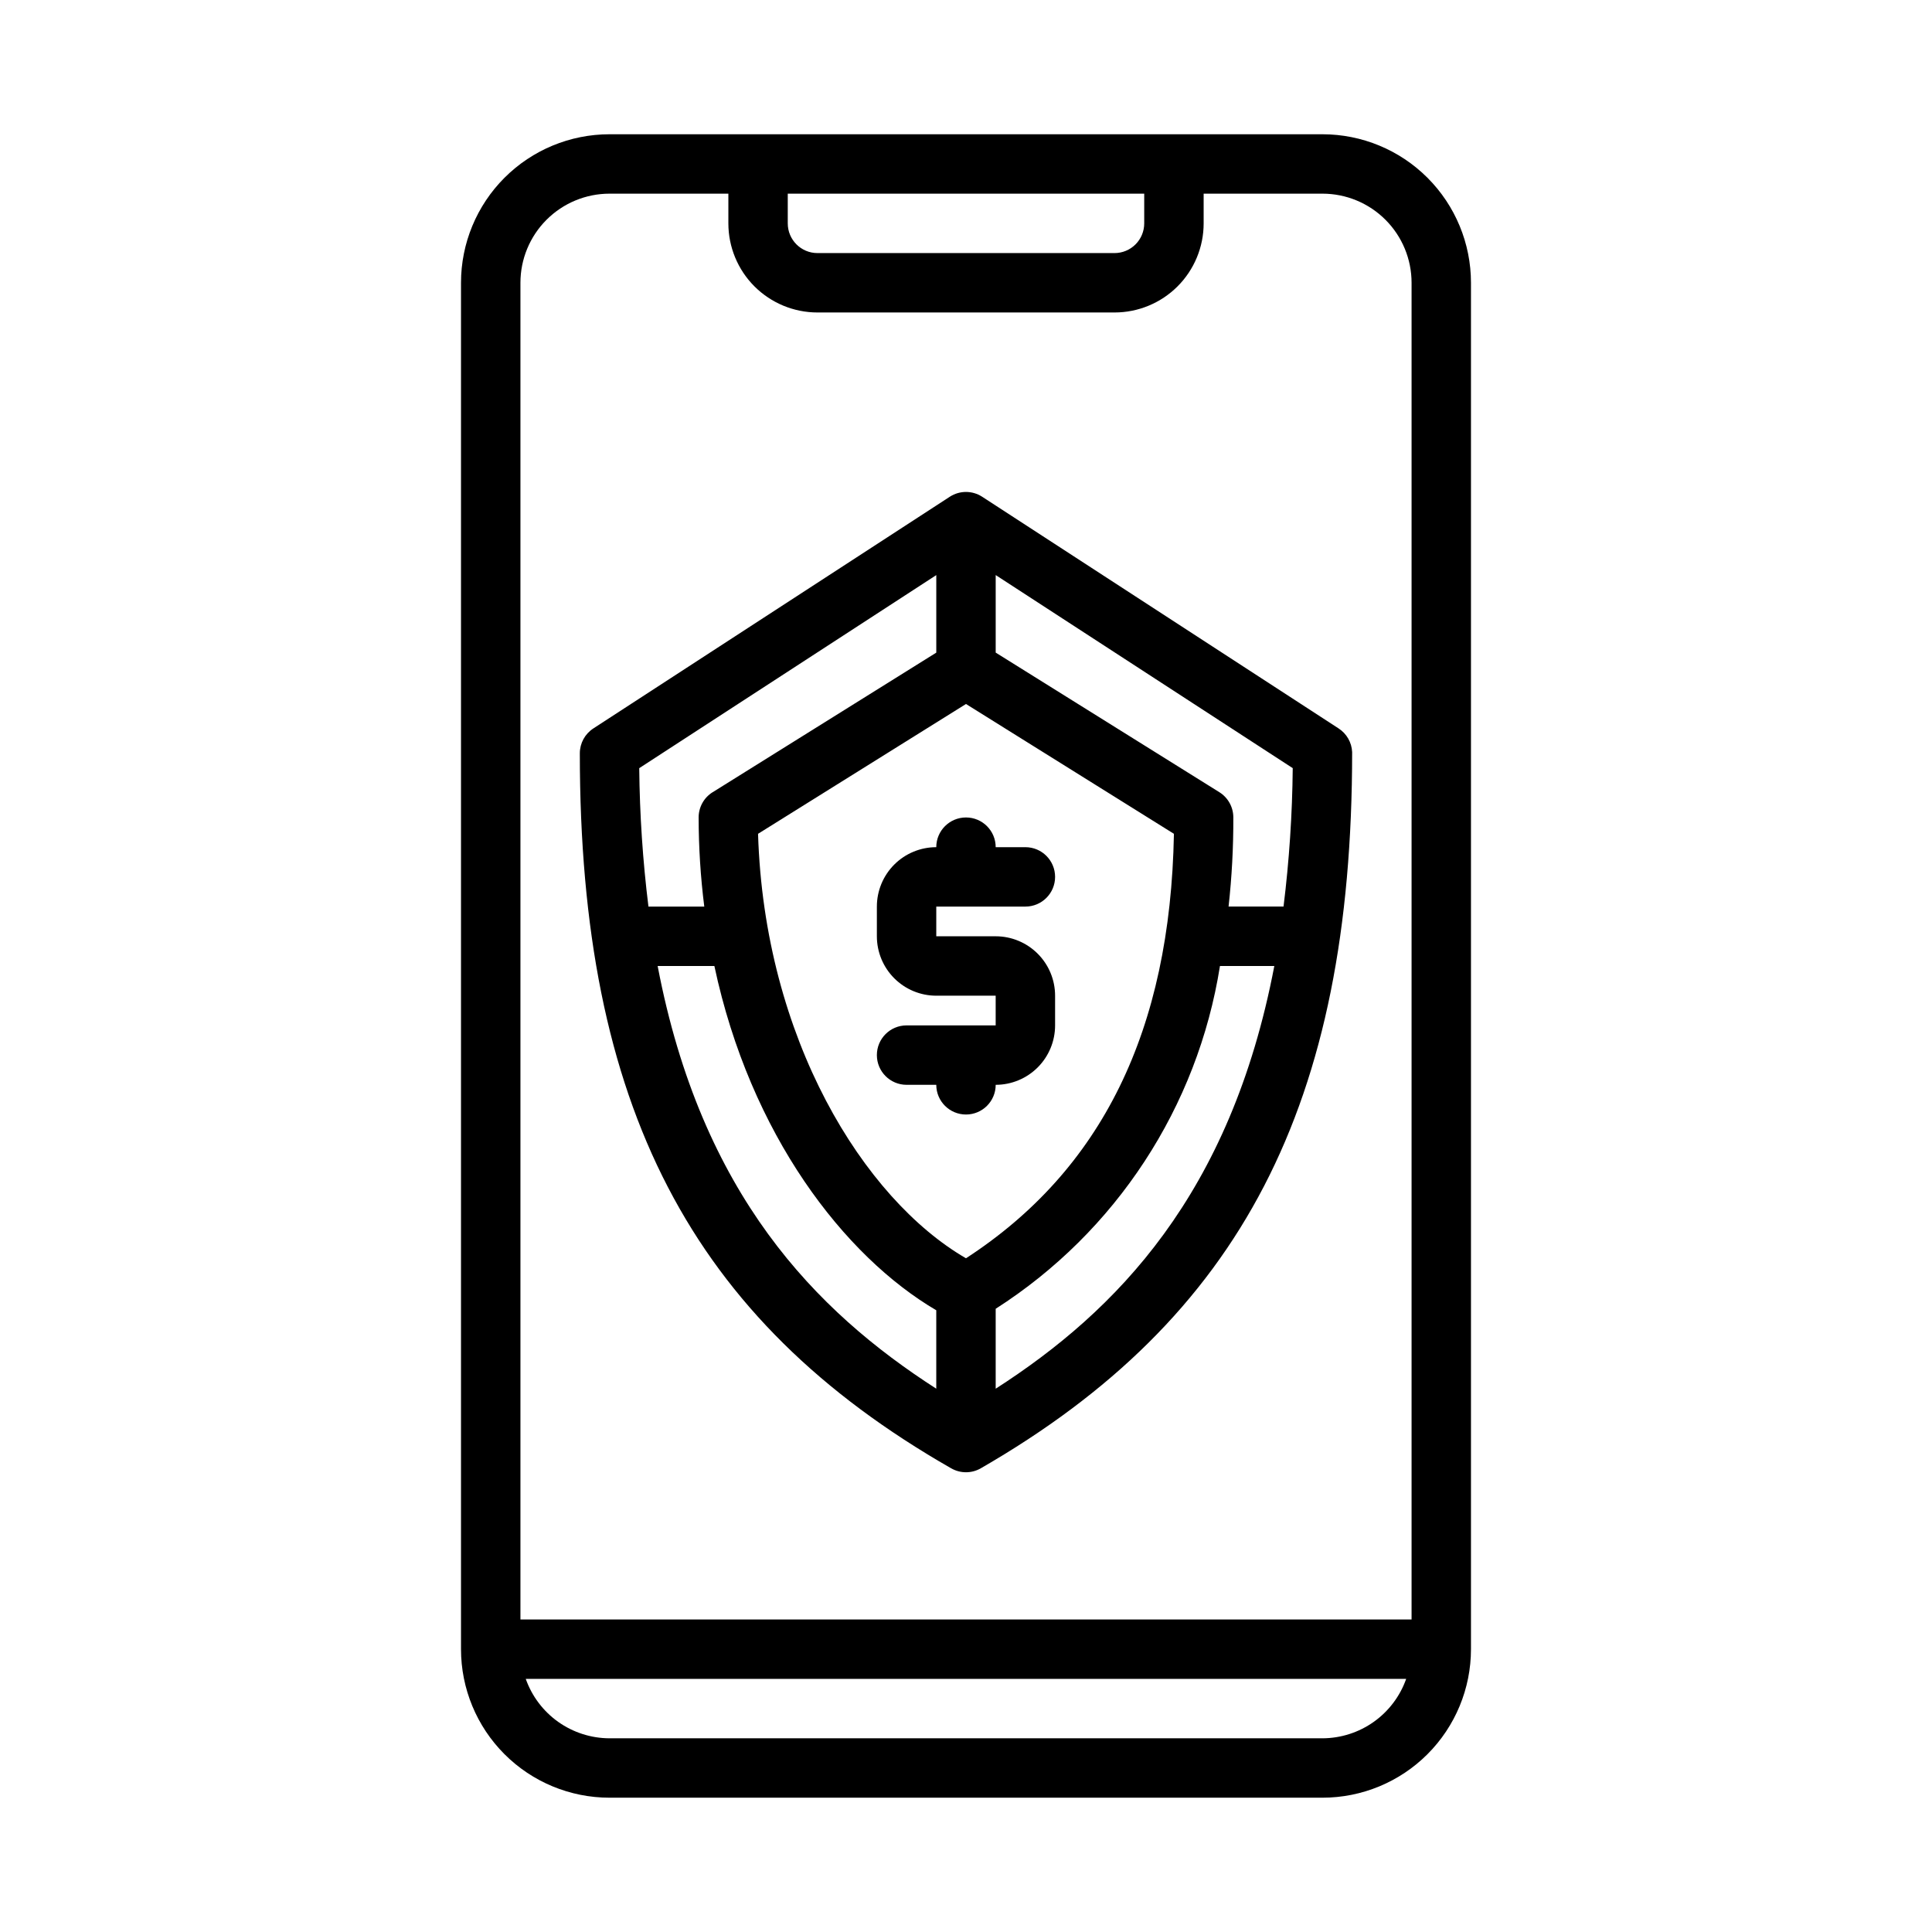
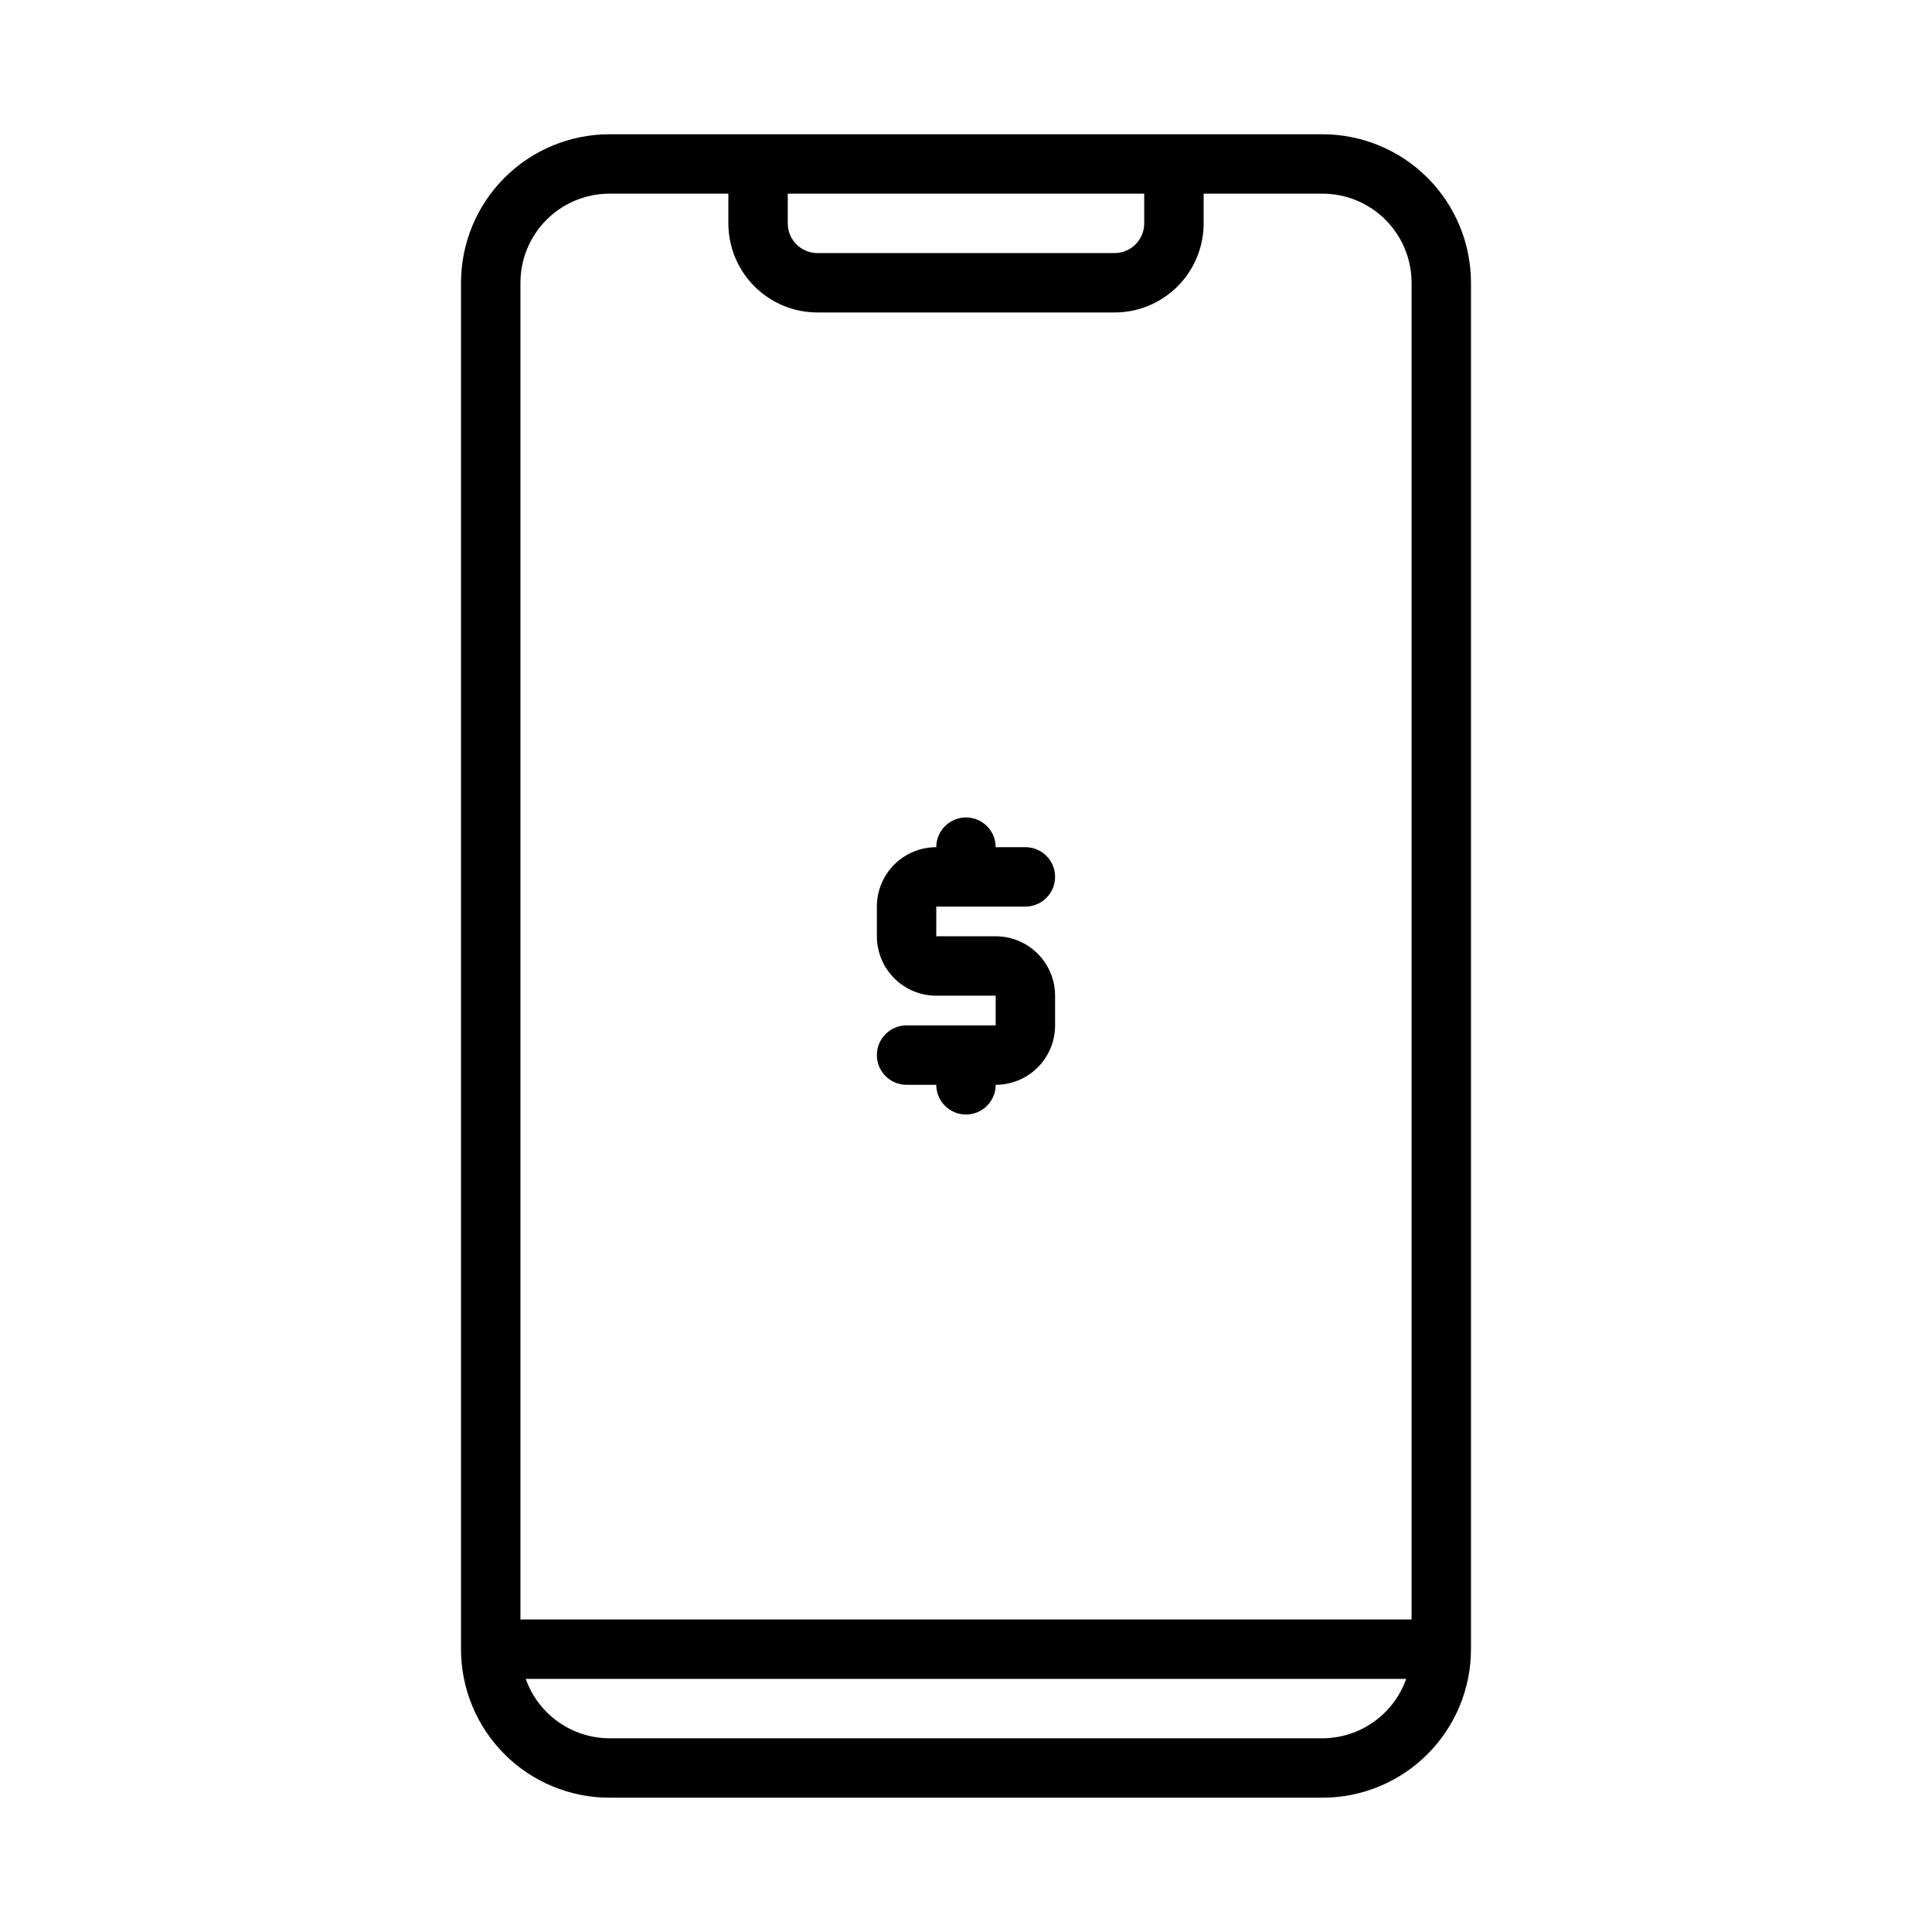
<svg xmlns="http://www.w3.org/2000/svg" fill="#000000" width="800px" height="800px" version="1.1" viewBox="144 144 512 512">
  <g>
-     <path d="m494.46 179.58h-188.93c-10.441 0-20.453 4.148-27.832 11.527-7.383 7.383-11.527 17.395-11.527 27.832v362.11c0 10.438 4.144 20.449 11.527 27.832 7.379 7.383 17.391 11.527 27.832 11.527h188.93c10.441 0 20.453-4.144 27.832-11.527 7.383-7.383 11.531-17.395 11.531-27.832v-362.11c0-10.438-4.148-20.449-11.531-27.832-7.379-7.379-17.391-11.527-27.832-11.527zm-47.23 15.742v7.875c0 2.086-0.828 4.09-2.305 5.566-1.477 1.477-3.481 2.305-5.566 2.305h-78.723c-4.348 0-7.871-3.523-7.871-7.871v-7.875zm-165.31 23.617c0-6.262 2.488-12.27 6.918-16.699 4.43-4.43 10.434-6.918 16.699-6.918h31.488v7.875c0 6.262 2.488 12.27 6.914 16.699 4.43 4.426 10.438 6.914 16.699 6.914h78.723c6.262 0 12.27-2.488 16.699-6.914 4.43-4.43 6.918-10.438 6.918-16.699v-7.875h31.488-0.004c6.266 0 12.273 2.488 16.699 6.918 4.43 4.43 6.918 10.438 6.918 16.699v354.24h-236.16zm212.54 385.73h-188.93c-4.875-0.016-9.621-1.535-13.598-4.352-3.973-2.82-6.977-6.801-8.602-11.395h233.32c-1.621 4.594-4.629 8.574-8.602 11.395-3.973 2.816-8.723 4.336-13.598 4.352z" />
-     <path d="m498.71 337.02-94.465-61.402c-2.59-1.664-5.91-1.664-8.504 0l-94.465 61.402h0.004c-2.254 1.445-3.617 3.934-3.621 6.613 0 93.363 29.441 150.04 98.398 189.48v-0.004c2.438 1.406 5.438 1.406 7.871 0 68.961-39.754 98.402-96.43 98.402-189.79-0.109-2.562-1.461-4.914-3.621-6.297zm-14.562 47.23h-14.566c0.871-7.84 1.289-15.727 1.262-23.617 0.004-2.719-1.395-5.25-3.699-6.691l-59.277-36.996v-20.547l78.719 51.168c-0.117 12.266-0.934 24.512-2.438 36.684zm-84.152 93.207c-27.16-15.742-53.449-58.254-55.105-112.49l55.105-34.402 55.105 34.402c-0.949 52.191-19.133 89.109-55.105 112.49zm-7.871-181.05v20.547l-59.277 37v-0.008c-2.309 1.441-3.707 3.973-3.703 6.691 0.008 7.898 0.508 15.785 1.496 23.617h-14.797c-1.508-12.172-2.32-24.418-2.441-36.684zm-73.844 103.59h15.035c9.523 44.715 34.402 76.91 58.805 91.238v20.781c-31.957-20.547-62.266-51.406-73.84-112.02zm89.586 112.02v-21.176c31.875-20.398 53.508-53.461 59.434-90.84h14.406c-11.574 60.613-41.879 91.473-73.84 112.02z" />
+     <path d="m494.46 179.58h-188.93c-10.441 0-20.453 4.148-27.832 11.527-7.383 7.383-11.527 17.395-11.527 27.832v362.11c0 10.438 4.144 20.449 11.527 27.832 7.379 7.383 17.391 11.527 27.832 11.527h188.93c10.441 0 20.453-4.144 27.832-11.527 7.383-7.383 11.531-17.395 11.531-27.832v-362.11c0-10.438-4.148-20.449-11.531-27.832-7.379-7.379-17.391-11.527-27.832-11.527m-47.23 15.742v7.875c0 2.086-0.828 4.09-2.305 5.566-1.477 1.477-3.481 2.305-5.566 2.305h-78.723c-4.348 0-7.871-3.523-7.871-7.871v-7.875zm-165.31 23.617c0-6.262 2.488-12.27 6.918-16.699 4.43-4.43 10.434-6.918 16.699-6.918h31.488v7.875c0 6.262 2.488 12.27 6.914 16.699 4.43 4.426 10.438 6.914 16.699 6.914h78.723c6.262 0 12.27-2.488 16.699-6.914 4.43-4.43 6.918-10.438 6.918-16.699v-7.875h31.488-0.004c6.266 0 12.273 2.488 16.699 6.918 4.43 4.43 6.918 10.438 6.918 16.699v354.24h-236.16zm212.54 385.73h-188.93c-4.875-0.016-9.621-1.535-13.598-4.352-3.973-2.82-6.977-6.801-8.602-11.395h233.32c-1.621 4.594-4.629 8.574-8.602 11.395-3.973 2.816-8.723 4.336-13.598 4.352z" />
    <path d="m423.61 407.87c0-4.176-1.656-8.18-4.609-11.133s-6.957-4.613-11.133-4.613h-15.746v-7.871h23.617c4.348 0 7.871-3.523 7.871-7.871 0-4.348-3.523-7.871-7.871-7.871h-7.871c0-4.348-3.523-7.875-7.871-7.875s-7.875 3.527-7.875 7.875c-4.176 0-8.18 1.656-11.133 4.609-2.949 2.953-4.609 6.957-4.609 11.133v7.871c0 4.176 1.66 8.18 4.609 11.133 2.953 2.953 6.957 4.613 11.133 4.613h15.742v7.871h-23.613c-4.348 0-7.871 3.523-7.871 7.871 0 4.348 3.523 7.875 7.871 7.875h7.871c0 4.348 3.527 7.871 7.875 7.871s7.871-3.523 7.871-7.871c4.176 0 8.18-1.66 11.133-4.613s4.609-6.957 4.609-11.133z" />
  </g>
</svg>